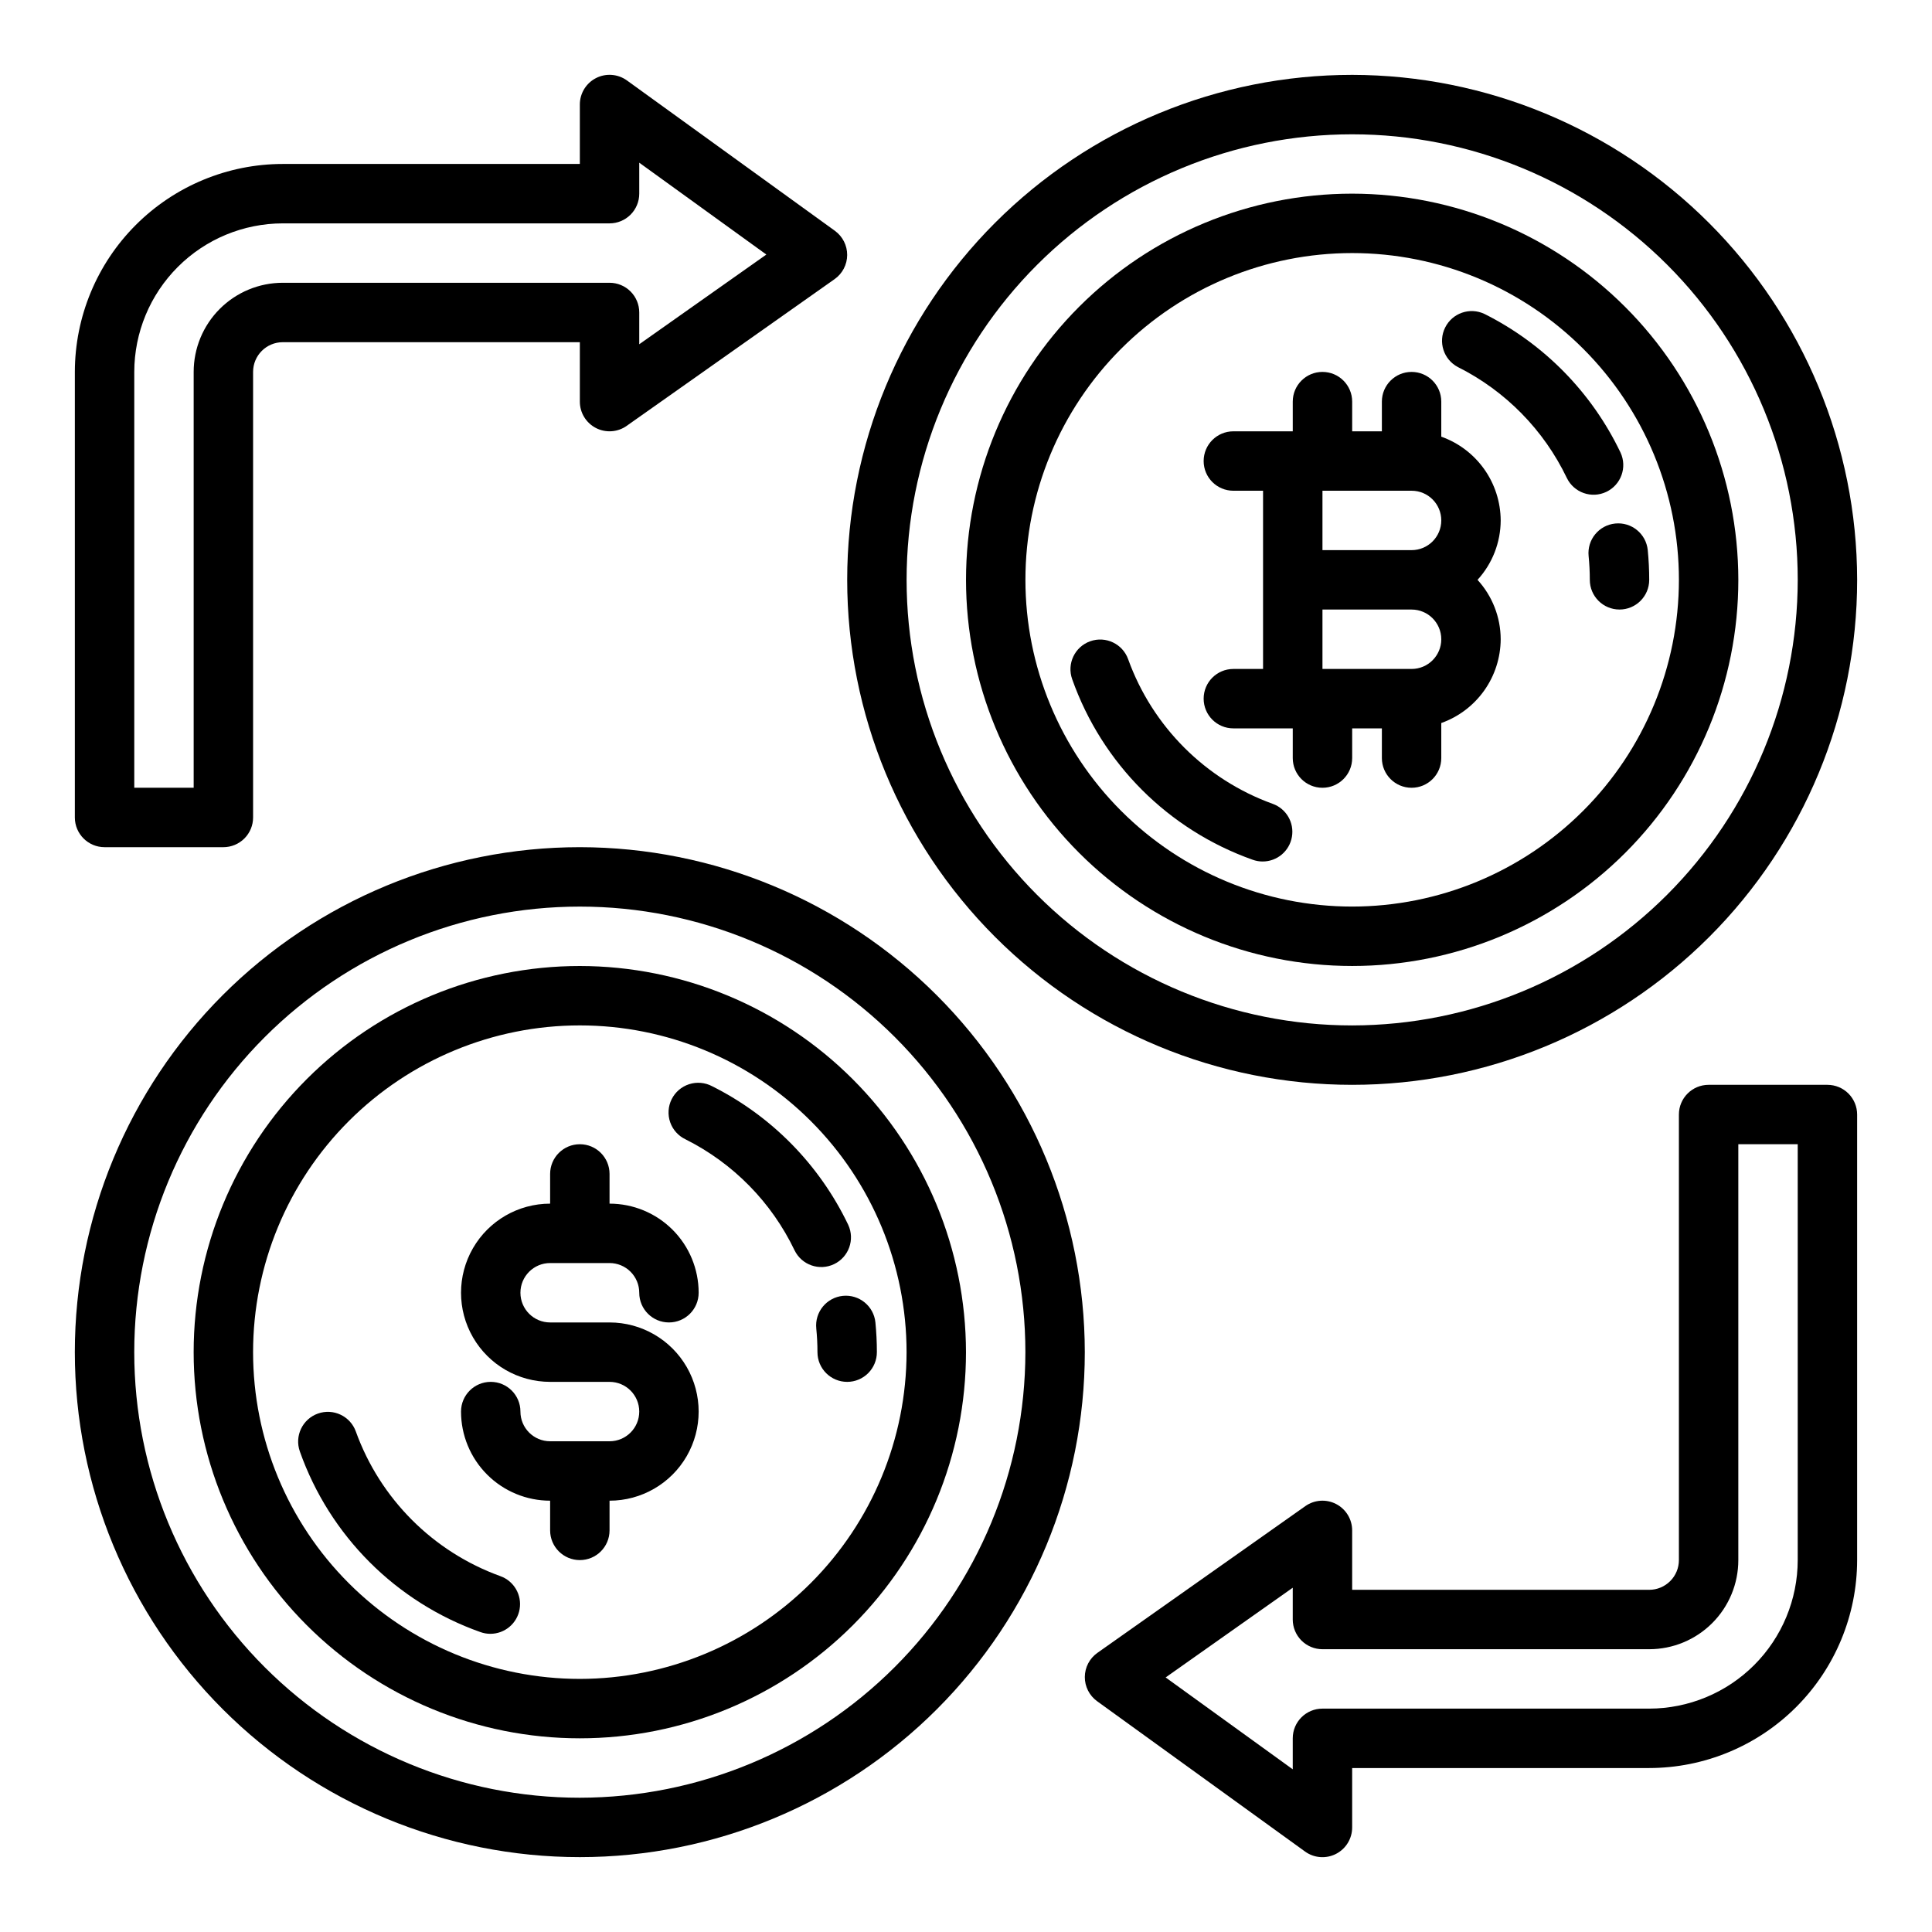
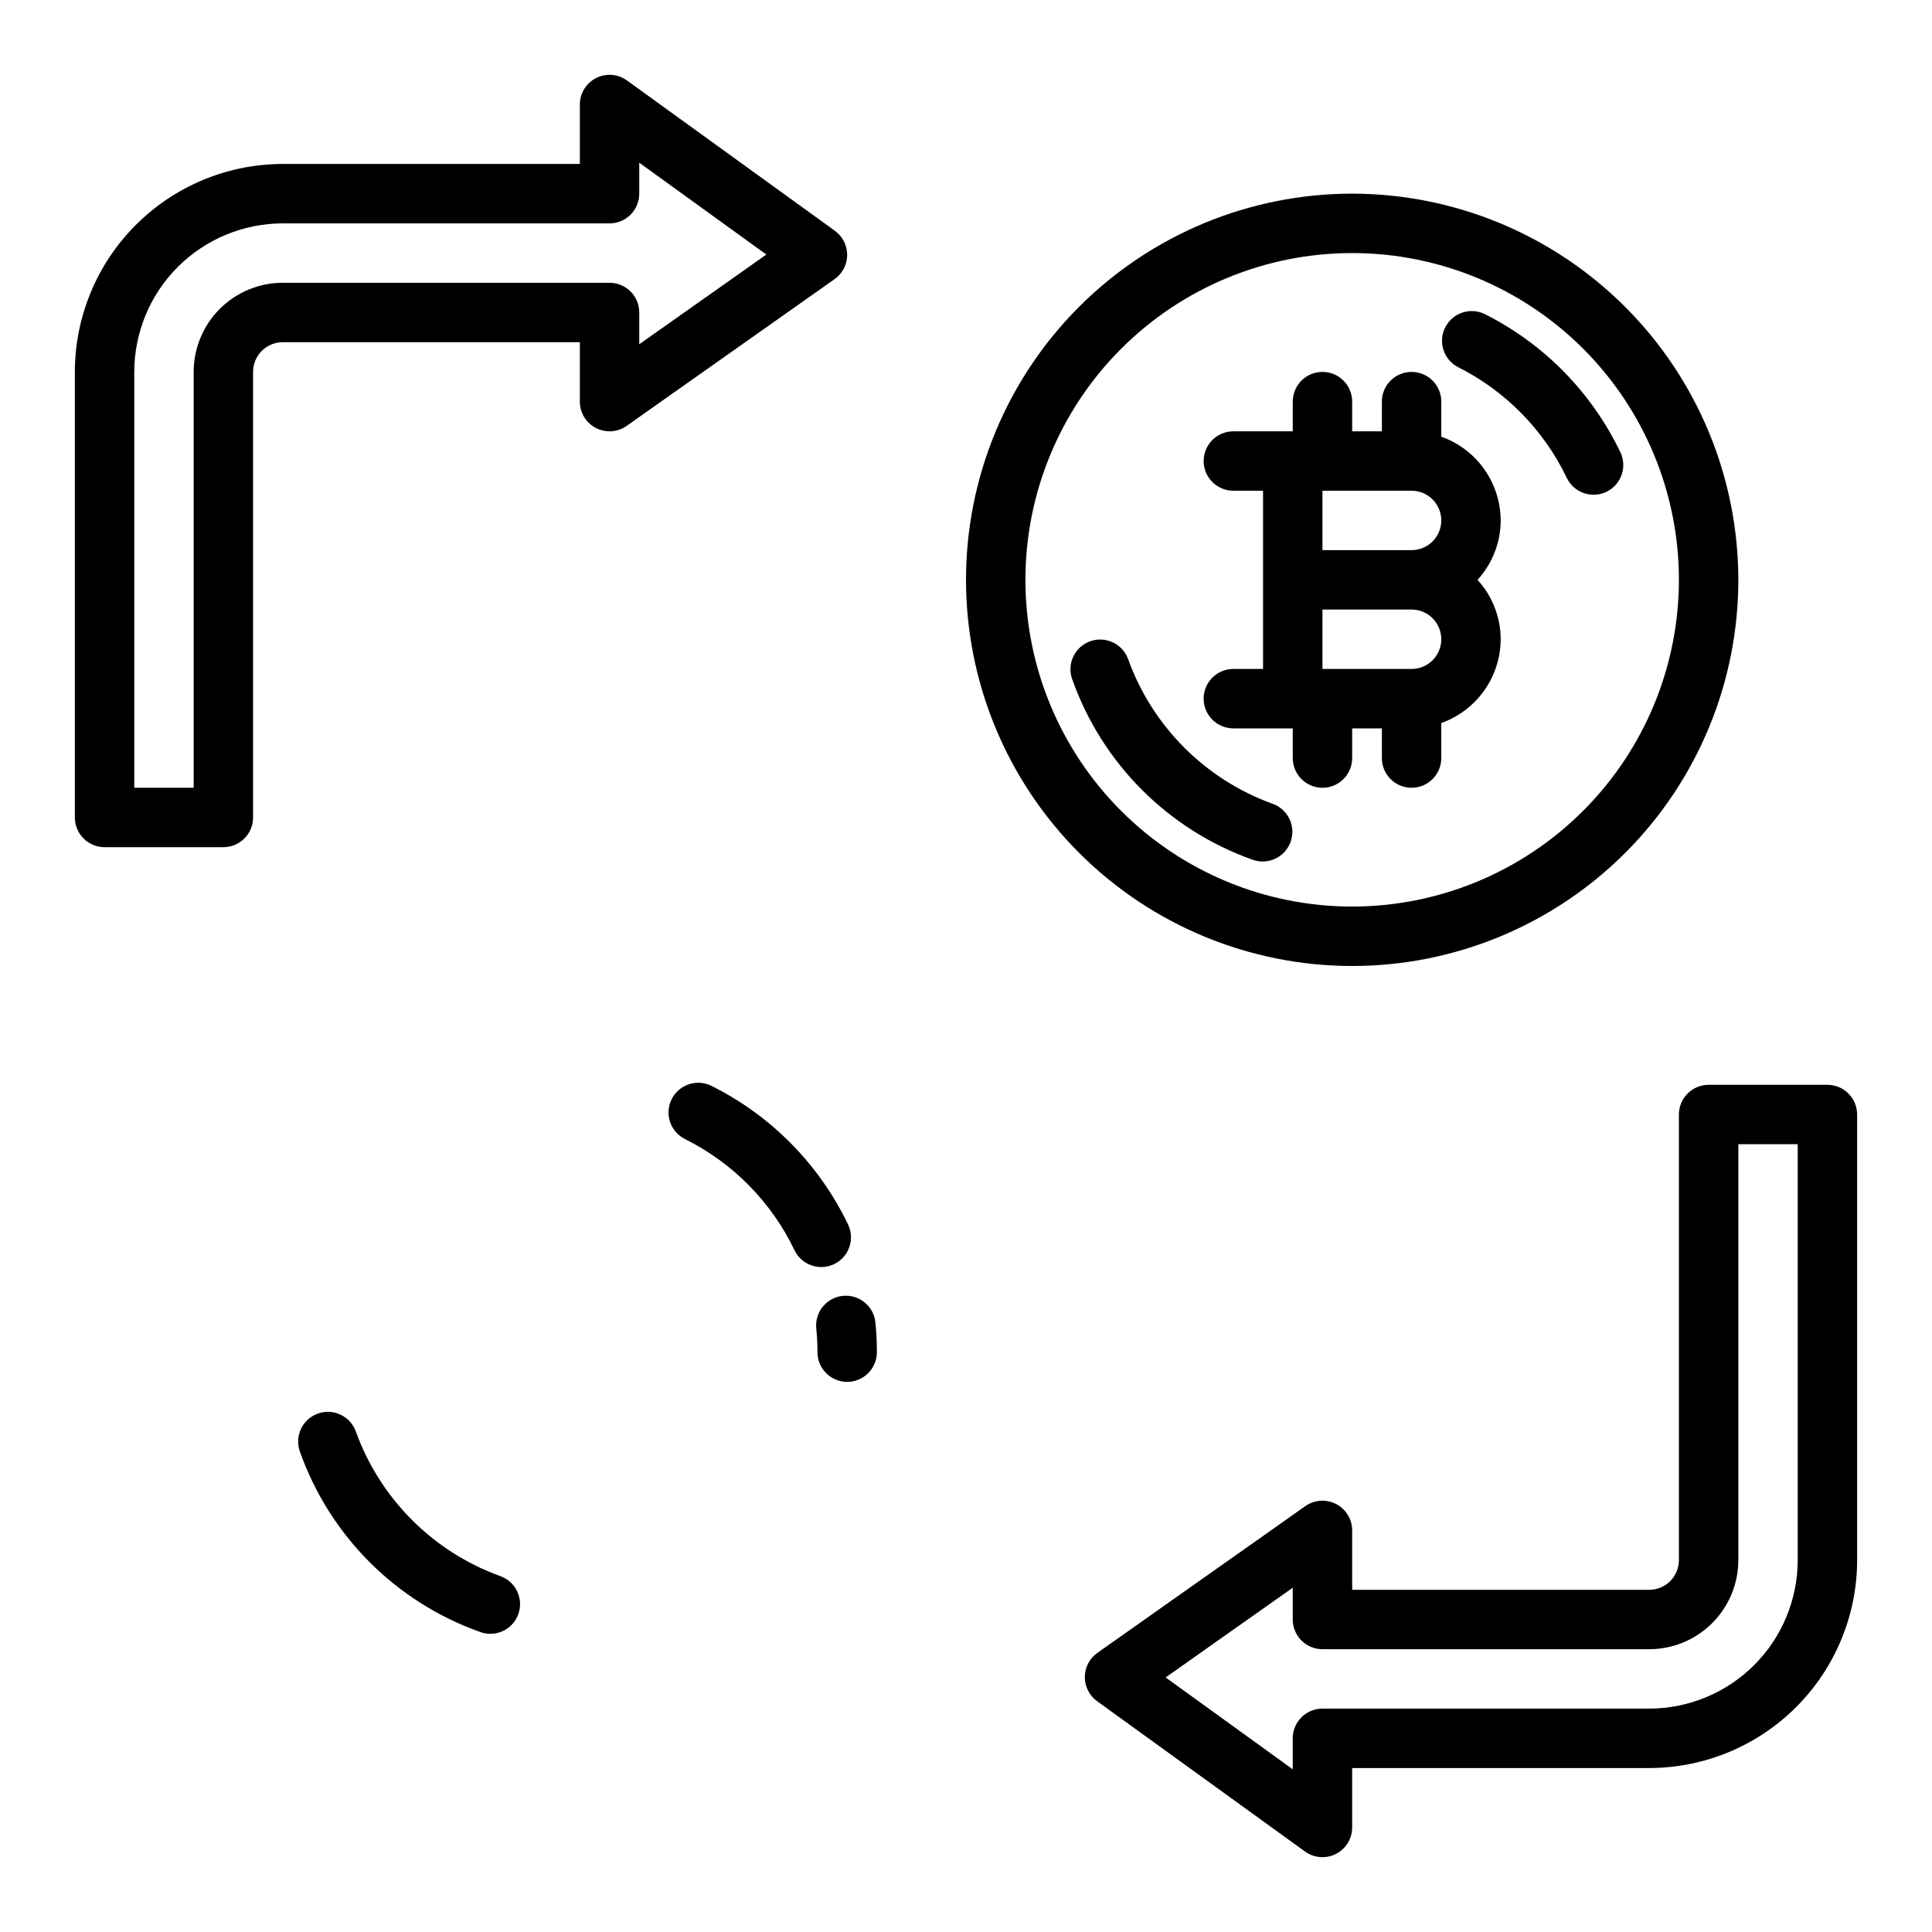
<svg xmlns="http://www.w3.org/2000/svg" fill="#000000" width="800px" height="800px" version="1.1" viewBox="144 144 512 512">
  <g>
    <path d="m368.51 510.21c-4.348 0-7.875-3.523-7.875-7.871 0-2.125-0.109-4.211-0.316-6.297h0.004c-0.211-2.082 0.414-4.156 1.738-5.773 1.32-1.617 3.231-2.644 5.309-2.852 4.328-0.434 8.191 2.719 8.625 7.047 0.25 2.574 0.387 5.188 0.387 7.832v0.004c0.012 2.094-0.816 4.106-2.293 5.59-1.477 1.484-3.484 2.32-5.578 2.32z" />
    <path d="m203.2 368.51h-31.488c-4.348 0-7.875-3.527-7.875-7.875v-118.08c0.02-14.609 5.828-28.617 16.16-38.945 10.332-10.332 24.336-16.145 38.945-16.16h78.723v-15.742c-0.004-2.961 1.652-5.668 4.285-7.016 2.633-1.348 5.801-1.102 8.199 0.629l55.105 39.84h-0.004c2.059 1.492 3.273 3.883 3.262 6.426-0.016 2.539-1.254 4.918-3.332 6.383l-55.105 38.887 0.004 0.004c-2.406 1.695-5.555 1.91-8.164 0.559-2.613-1.352-4.254-4.051-4.25-6.992v-15.742h-78.723c-4.348 0-7.871 3.523-7.871 7.871v118.08c0 2.09-0.828 4.09-2.305 5.566s-3.481 2.309-5.566 2.309zm-23.617-15.746h15.742v-110.21c0-6.266 2.488-12.27 6.918-16.699 4.43-4.43 10.438-6.918 16.699-6.918h86.594c2.086 0 4.09 0.828 5.566 2.305 1.477 1.477 2.305 3.481 2.305 5.566v8.422l33.684-23.773-33.684-24.344v8.207c0 2.09-0.828 4.09-2.305 5.566-1.477 1.477-3.481 2.309-5.566 2.309h-86.594c-10.434 0.012-20.438 4.16-27.816 11.539-7.379 7.379-11.531 17.383-11.543 27.82z" />
-     <path d="m289.79 478.72h15.746c2.086 0 4.09 0.828 5.566 2.305 1.477 1.477 2.305 3.481 2.305 5.566 0 4.348 3.523 7.871 7.871 7.871s7.871-3.523 7.871-7.871c0-6.262-2.484-12.27-6.914-16.699s-10.438-6.914-16.699-6.914v-7.875c0-4.348-3.523-7.871-7.871-7.871-4.348 0-7.875 3.523-7.875 7.871v7.875c-8.438 0-16.23 4.5-20.449 11.805-4.219 7.309-4.219 16.312 0 23.617 4.219 7.309 12.012 11.809 20.449 11.809h15.746c4.348 0 7.871 3.523 7.871 7.871s-3.523 7.871-7.871 7.871h-15.746c-4.348 0-7.871-3.523-7.871-7.871s-3.523-7.871-7.871-7.871-7.871 3.523-7.871 7.871c0 6.266 2.488 12.27 6.914 16.699 4.43 4.43 10.438 6.918 16.699 6.918v7.871c0 4.348 3.527 7.871 7.875 7.871 4.348 0 7.871-3.523 7.871-7.871v-7.871c8.438 0 16.234-4.5 20.453-11.809 4.215-7.309 4.215-16.309 0-23.617-4.219-7.305-12.016-11.809-20.453-11.809h-15.746c-4.348 0-7.871-3.523-7.871-7.871s3.523-7.871 7.871-7.871z" />
-     <path d="m297.66 400c-27.145 0-53.172 10.781-72.363 29.973-19.191 19.191-29.977 45.223-29.977 72.363 0 27.141 10.785 53.168 29.977 72.363 19.191 19.191 45.219 29.973 72.363 29.973 27.141 0 53.168-10.781 72.359-29.973 19.191-19.195 29.977-45.223 29.977-72.363-0.031-27.133-10.824-53.145-30.008-72.328-19.188-19.188-45.199-29.977-72.328-30.008zm0 188.93v-0.004c-22.969 0-44.992-9.121-61.23-25.359-16.242-16.242-25.363-38.266-25.363-61.23 0-22.969 9.121-44.992 25.363-61.23 16.238-16.238 38.262-25.363 61.23-25.363 22.965 0 44.988 9.125 61.227 25.363 16.242 16.238 25.363 38.262 25.363 61.23-0.027 22.957-9.16 44.965-25.391 61.199-16.234 16.234-38.242 25.363-61.199 25.391z" />
    <path d="m276.59 561.69c-17.816-6.445-31.844-20.48-38.281-38.301-1.457-4.098-5.961-6.238-10.059-4.781s-6.238 5.961-4.781 10.059c7.91 22.348 25.484 39.93 47.828 47.844 0.852 0.309 1.746 0.465 2.648 0.465 3.828 0.004 7.106-2.754 7.758-6.527 0.652-3.777-1.504-7.473-5.113-8.758z" />
    <path d="m368.79 468.6c-7.609-15.914-20.301-28.844-36.078-36.746-1.871-0.988-4.066-1.18-6.082-0.531-2.016 0.648-3.688 2.082-4.633 3.981-0.945 1.895-1.09 4.09-0.395 6.094 0.691 2 2.164 3.637 4.082 4.543 12.629 6.328 22.793 16.68 28.891 29.426 1.895 3.875 6.555 5.5 10.453 3.648 3.894-1.855 5.574-6.496 3.762-10.414z" />
-     <path d="m297.66 368.51c-35.496 0-69.531 14.098-94.629 39.195-25.098 25.098-39.199 59.137-39.199 94.629 0 35.492 14.102 69.531 39.199 94.629 25.098 25.094 59.133 39.195 94.629 39.195 35.492 0 69.531-14.102 94.625-39.195 25.098-25.098 39.199-59.137 39.199-94.629-0.043-35.48-14.152-69.496-39.242-94.586-25.086-25.09-59.105-39.199-94.582-39.238zm0 251.91v-0.004c-31.32 0-61.352-12.441-83.496-34.582-22.145-22.145-34.586-52.18-34.586-83.496 0-31.316 12.441-61.352 34.586-83.496 22.145-22.145 52.176-34.586 83.496-34.586 31.316 0 61.348 12.441 83.492 34.586 22.145 22.145 34.586 52.18 34.586 83.496-0.035 31.305-12.488 61.32-34.625 83.457-22.137 22.137-52.148 34.586-83.453 34.621z" />
-     <path d="m502.34 163.84c-35.492 0-69.531 14.102-94.629 39.199-25.098 25.098-39.195 59.133-39.195 94.629 0 35.492 14.098 69.531 39.195 94.625 25.098 25.098 59.137 39.199 94.629 39.199 35.492 0 69.531-14.102 94.629-39.199 25.094-25.094 39.195-59.133 39.195-94.625-0.051-35.48-14.168-69.488-39.254-94.574-25.086-25.086-59.094-39.203-94.57-39.254zm0 251.91c-31.316 0-61.352-12.441-83.496-34.586-22.145-22.145-34.586-52.176-34.586-83.492 0-31.32 12.441-61.352 34.586-83.496 22.145-22.145 52.18-34.586 83.496-34.586 31.316 0 61.352 12.441 83.496 34.586 22.141 22.145 34.582 52.176 34.582 83.496-0.035 31.305-12.488 61.316-34.625 83.453-22.137 22.137-52.148 34.586-83.453 34.625z" />
    <path d="m502.34 195.32c-27.141 0-53.172 10.785-72.363 29.977-19.191 19.191-29.973 45.219-29.973 72.363 0 27.141 10.781 53.168 29.973 72.359 19.191 19.191 45.223 29.977 72.363 29.977 27.141 0 53.168-10.785 72.363-29.977 19.191-19.191 29.973-45.219 29.973-72.359-0.027-27.137-10.816-53.152-30.004-72.336-19.184-19.188-45.199-29.977-72.332-30.004zm0 188.93c-22.969 0-44.992-9.121-61.23-25.363-16.238-16.238-25.363-38.262-25.363-61.227 0-22.969 9.125-44.992 25.363-61.23 16.238-16.242 38.262-25.363 61.23-25.363 22.965 0 44.988 9.121 61.23 25.363 16.238 16.238 25.359 38.262 25.359 61.23-0.012 22.961-9.141 44.977-25.379 61.211-16.234 16.238-38.25 25.363-61.211 25.379z" />
    <path d="m475.97 371.84c0.848 0.309 1.742 0.465 2.644 0.465 3.832 0 7.106-2.754 7.758-6.531 0.656-3.773-1.504-7.469-5.113-8.758-17.816-6.441-31.844-20.477-38.281-38.297-1.457-4.098-5.961-6.238-10.059-4.781s-6.238 5.961-4.781 10.055c7.91 22.348 25.484 39.93 47.832 47.848z" />
-     <path d="m565 291.36c0.203 2.07 0.316 4.156 0.316 6.297v0.004c0 4.348 3.523 7.871 7.871 7.871s7.871-3.523 7.871-7.871c0-2.644-0.133-5.258-0.387-7.871v-0.004c-0.434-4.328-4.293-7.484-8.621-7.047-4.328 0.434-7.484 4.293-7.051 8.621z" />
    <path d="m530.35 241.27c12.629 6.332 22.793 16.684 28.891 29.426 1.895 3.875 6.555 5.504 10.453 3.652 3.894-1.855 5.574-6.496 3.762-10.414-7.606-15.918-20.301-28.848-36.074-36.746-3.871-1.824-8.492-0.223-10.402 3.606-1.91 3.828-0.414 8.48 3.371 10.477z" />
    <path d="m628.29 431.49h-31.488c-4.348 0-7.875 3.523-7.875 7.871v118.08c0 2.09-0.828 4.09-2.305 5.566-1.477 1.477-3.477 2.309-5.566 2.309h-78.719v-15.746c0-2.941-1.641-5.637-4.254-6.992-2.609-1.352-5.758-1.137-8.16 0.562l-55.105 38.887c-2.074 1.465-3.316 3.844-3.328 6.387-0.016 2.539 1.199 4.934 3.258 6.422l55.105 39.84c2.394 1.734 5.562 1.977 8.195 0.629 2.633-1.348 4.289-4.055 4.289-7.012v-15.746h78.719c14.609-0.016 28.617-5.828 38.945-16.156 10.332-10.332 16.141-24.34 16.16-38.949v-118.08c0-2.09-0.832-4.09-2.305-5.566-1.477-1.477-3.481-2.305-5.566-2.305zm-7.875 125.95c-0.012 10.438-4.164 20.441-11.539 27.82-7.379 7.379-17.387 11.527-27.82 11.543h-86.594c-4.348 0-7.871 3.523-7.871 7.871v8.211l-33.684-24.348 33.684-23.773v8.422c0 2.086 0.832 4.09 2.305 5.566 1.477 1.477 3.481 2.305 5.566 2.305h86.594c6.266 0 12.27-2.488 16.699-6.918 4.43-4.426 6.918-10.434 6.918-16.699v-110.21h15.742z" />
    <path d="m541.7 281.92c-0.027-4.871-1.551-9.613-4.367-13.586-2.816-3.973-6.789-6.981-11.379-8.613v-9.289c0-4.348-3.523-7.871-7.871-7.871s-7.871 3.523-7.871 7.871v7.871h-7.871v-7.871c0-4.348-3.527-7.871-7.875-7.871-4.348 0-7.871 3.523-7.871 7.871v7.871h-15.742c-4.348 0-7.871 3.527-7.871 7.875 0 4.348 3.523 7.871 7.871 7.871h7.871v47.23h-7.871c-4.348 0-7.871 3.523-7.871 7.871 0 4.348 3.523 7.875 7.871 7.875h15.742v7.871c0 4.348 3.523 7.871 7.871 7.871 4.348 0 7.875-3.523 7.875-7.871v-7.871h7.871v7.871c0 4.348 3.523 7.871 7.871 7.871s7.871-3.523 7.871-7.871v-9.289c4.59-1.633 8.562-4.641 11.379-8.613 2.816-3.973 4.34-8.715 4.367-13.586-0.016-5.828-2.203-11.445-6.141-15.742 3.938-4.301 6.125-9.918 6.141-15.746zm-23.617 39.359h-23.617v-15.742h23.617c4.348 0 7.871 3.523 7.871 7.871s-3.523 7.871-7.871 7.871zm0-31.488h-23.617v-15.742h23.617c4.348 0 7.871 3.523 7.871 7.871 0 4.348-3.523 7.871-7.871 7.871z" />
  </g>
</svg>